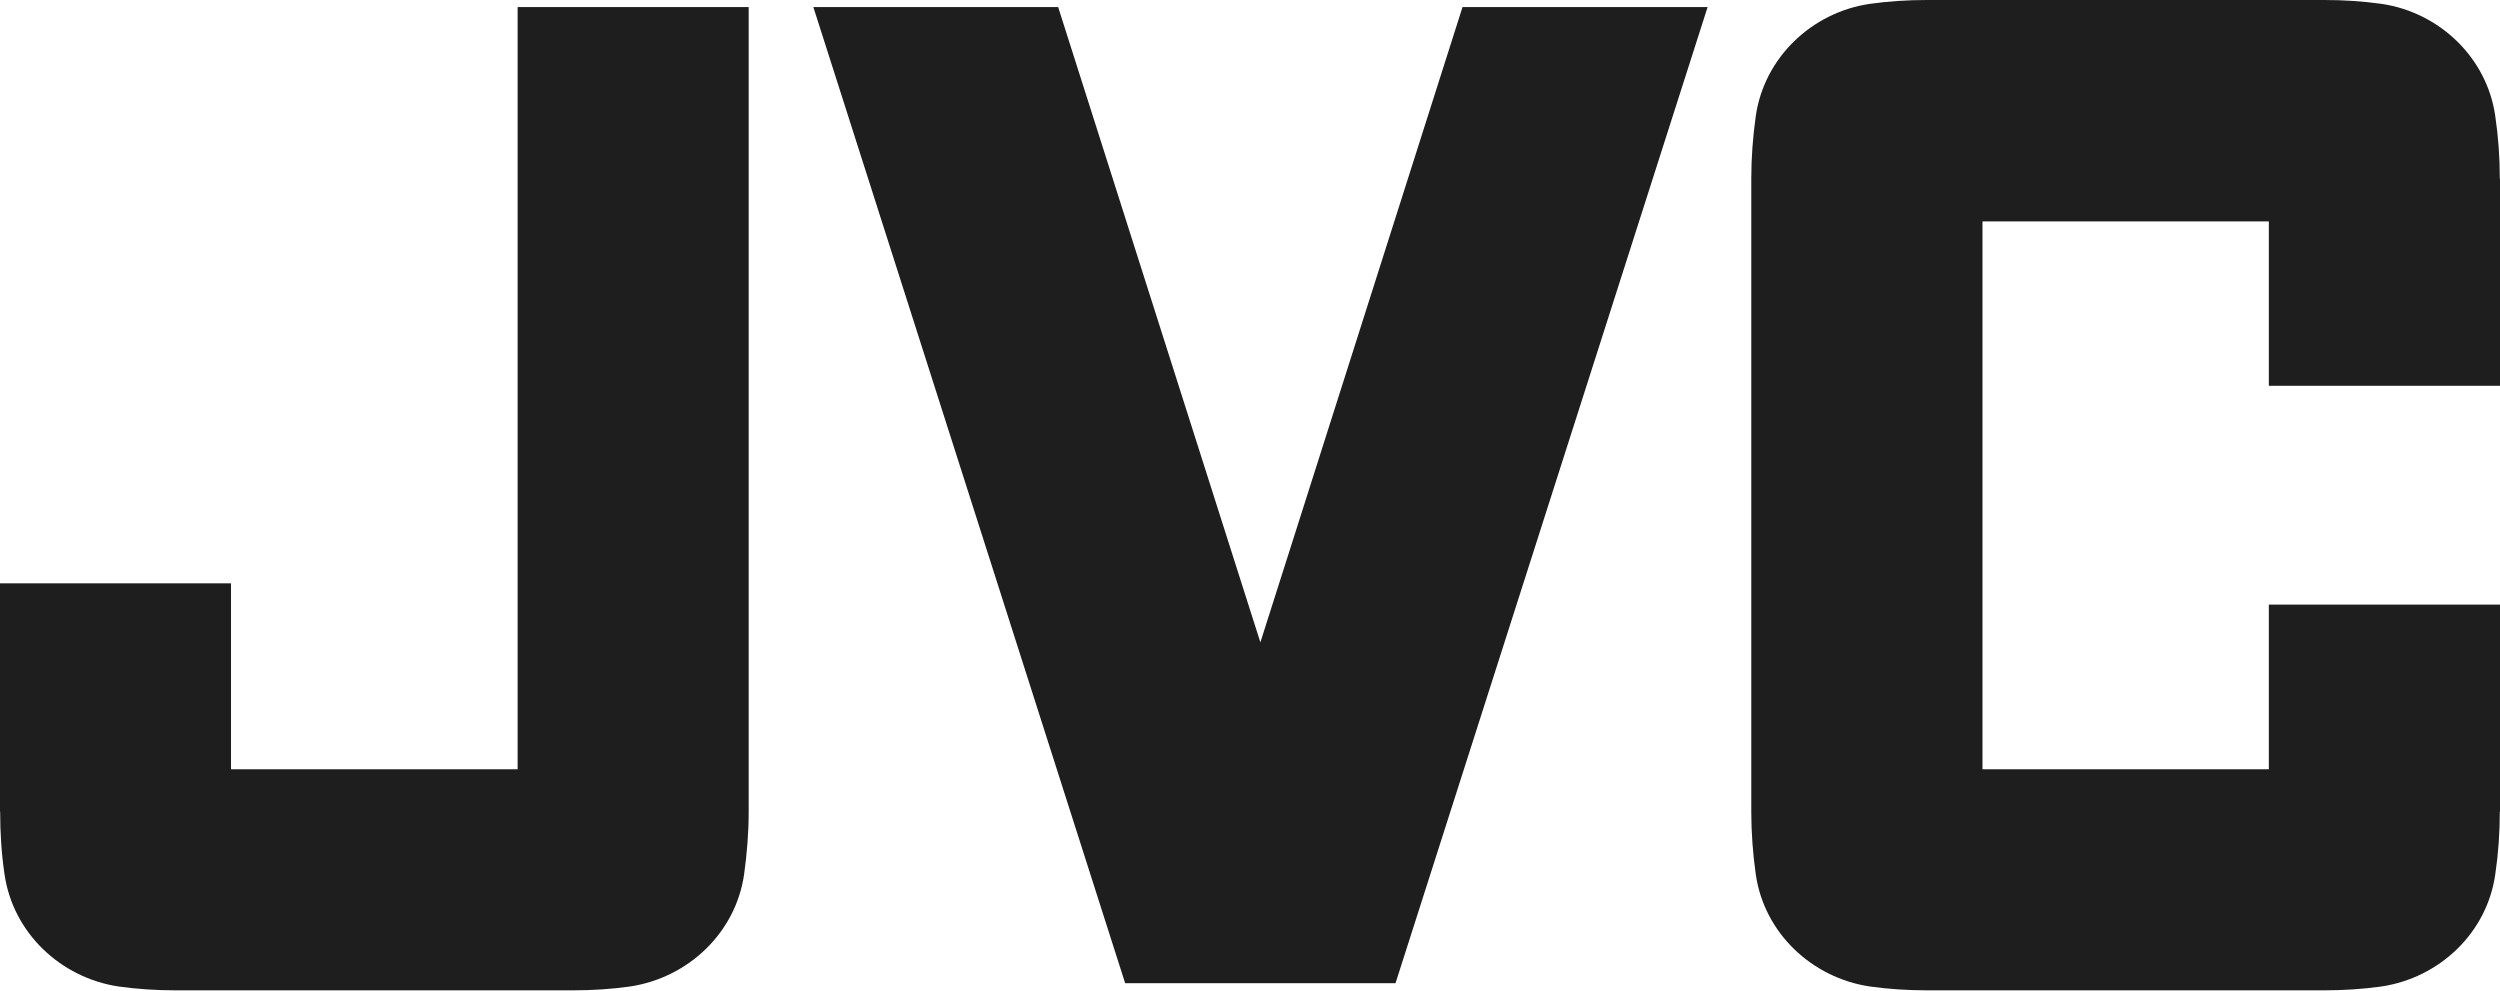
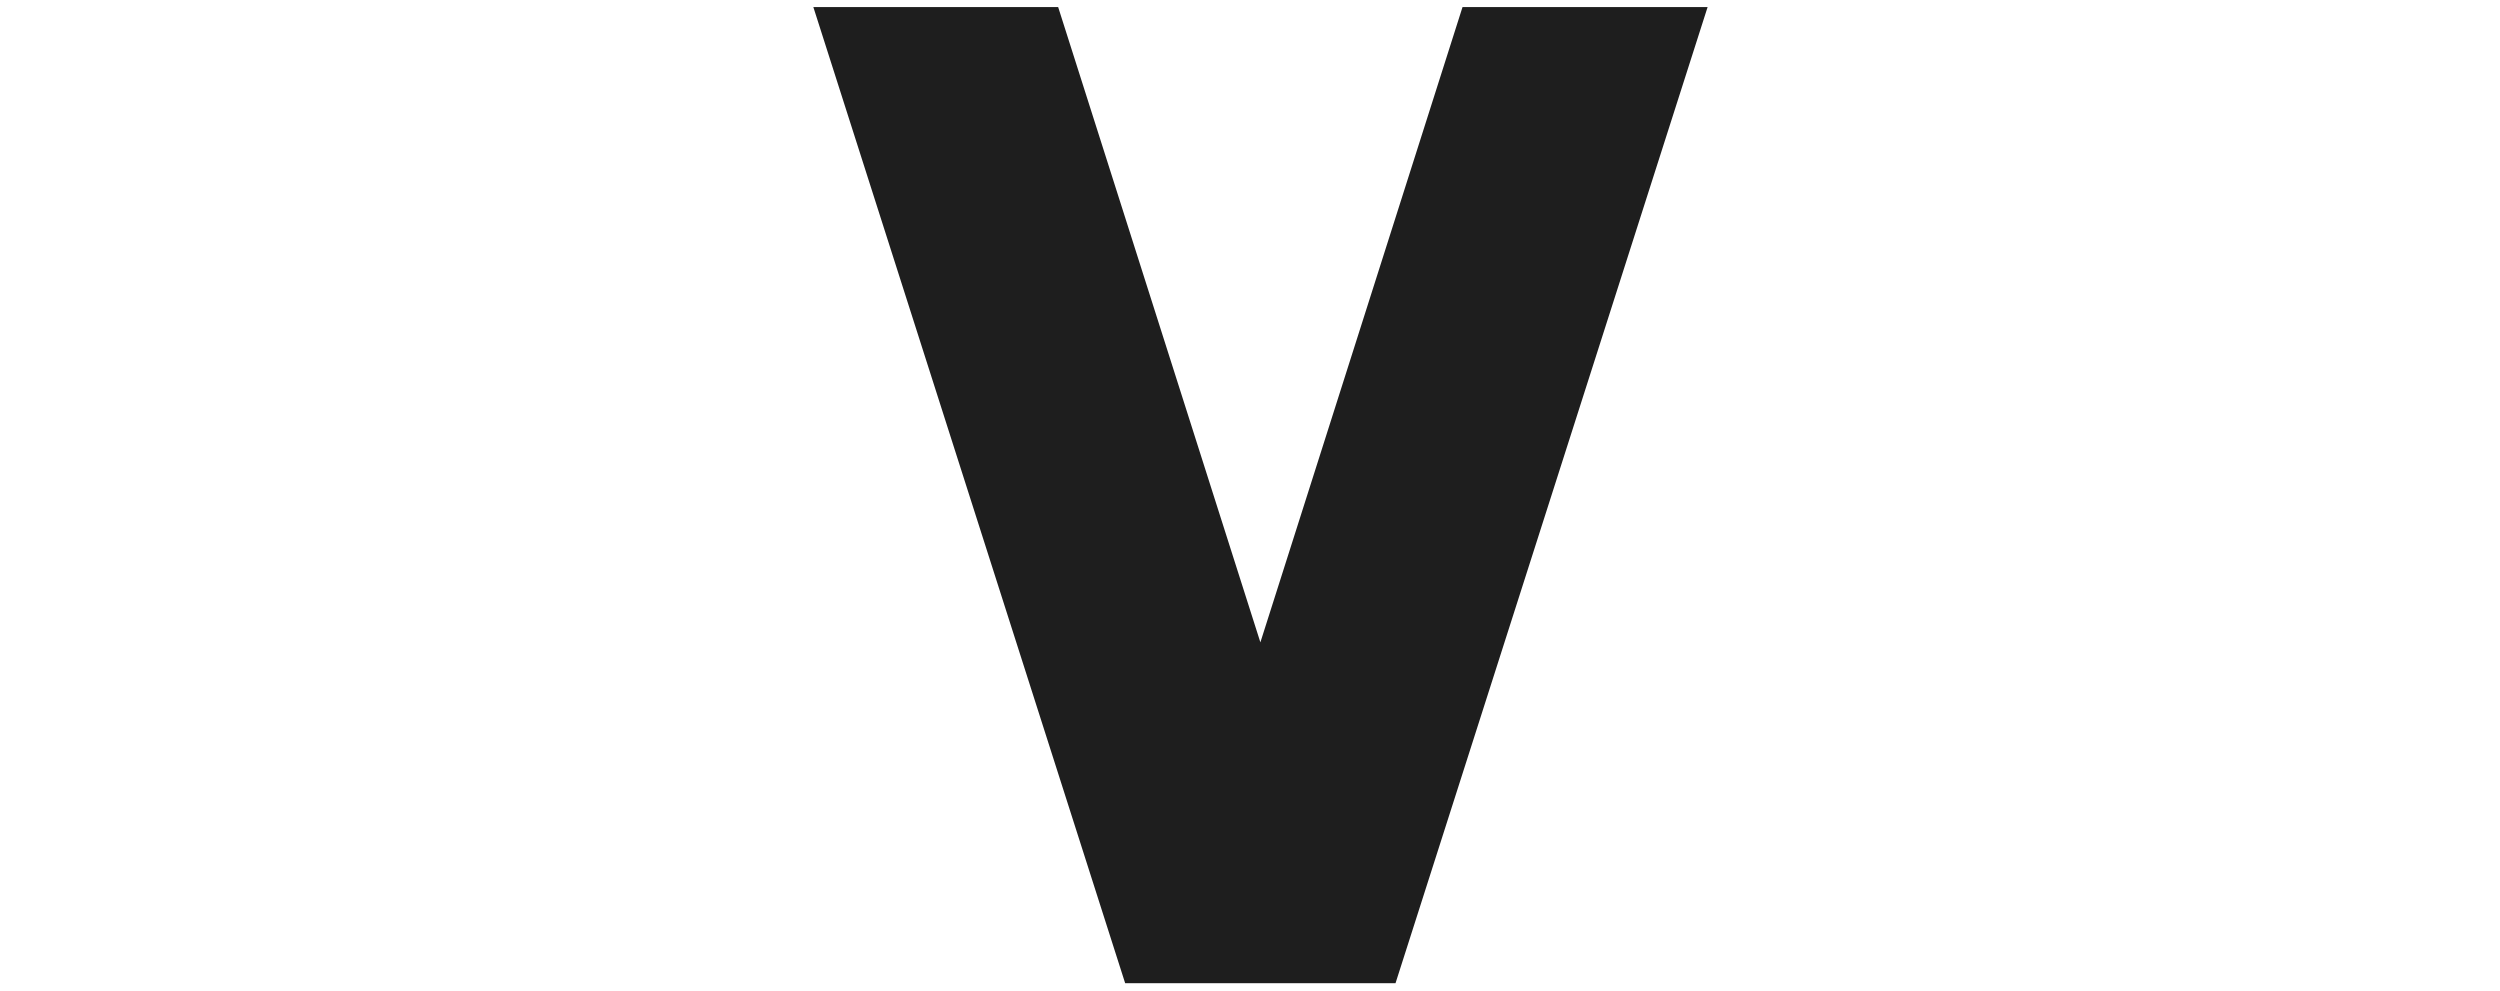
<svg xmlns="http://www.w3.org/2000/svg" width="469" height="186" viewBox="0 0 469 186" fill="none">
  <path d="M211.08 184.451H261.798L320.348 1.321H274.371L236.447 120.506L198.508 1.321H152.582L211.08 184.451Z" fill="#1E1E1E" />
-   <path d="M469 144.315V113.423H425.634V144.315H371.914V41.531H425.634V72.371H469V33.555H468.963C468.963 29.527 468.683 25.639 468.115 21.795C466.574 10.838 457.666 2.324 446.767 0.723C443.221 0.229 439.674 0 436.016 0H361.509C357.852 0 354.276 0.229 350.773 0.723C339.859 2.324 330.944 10.838 329.381 21.795C328.843 25.639 328.54 29.527 328.54 33.555V152.276C328.54 156.275 328.843 160.17 329.381 164.007C330.944 175 339.859 183.426 350.773 185.064C354.276 185.558 357.852 185.787 361.509 185.787H436.016C439.674 185.787 443.221 185.558 446.767 185.064C457.666 183.426 466.574 175 468.115 164.007C468.683 160.17 468.963 156.275 468.963 152.276L469 152.254V144.315Z" fill="#1E1E1E" />
-   <path d="M0 144.315V109.439H43.337V144.315H97.108V1.328H140.452V152.276C140.452 156.275 140.128 160.17 139.597 164.007C138.026 175 129.104 183.426 118.205 185.064C114.739 185.558 111.126 185.787 107.454 185.787H32.954C29.297 185.787 25.728 185.558 22.225 185.064C11.363 183.426 2.426 175 0.848 164.007C0.28 160.17 0.029 156.275 0.029 152.276L0 152.254V144.315Z" fill="#1E1E1E" />
</svg>